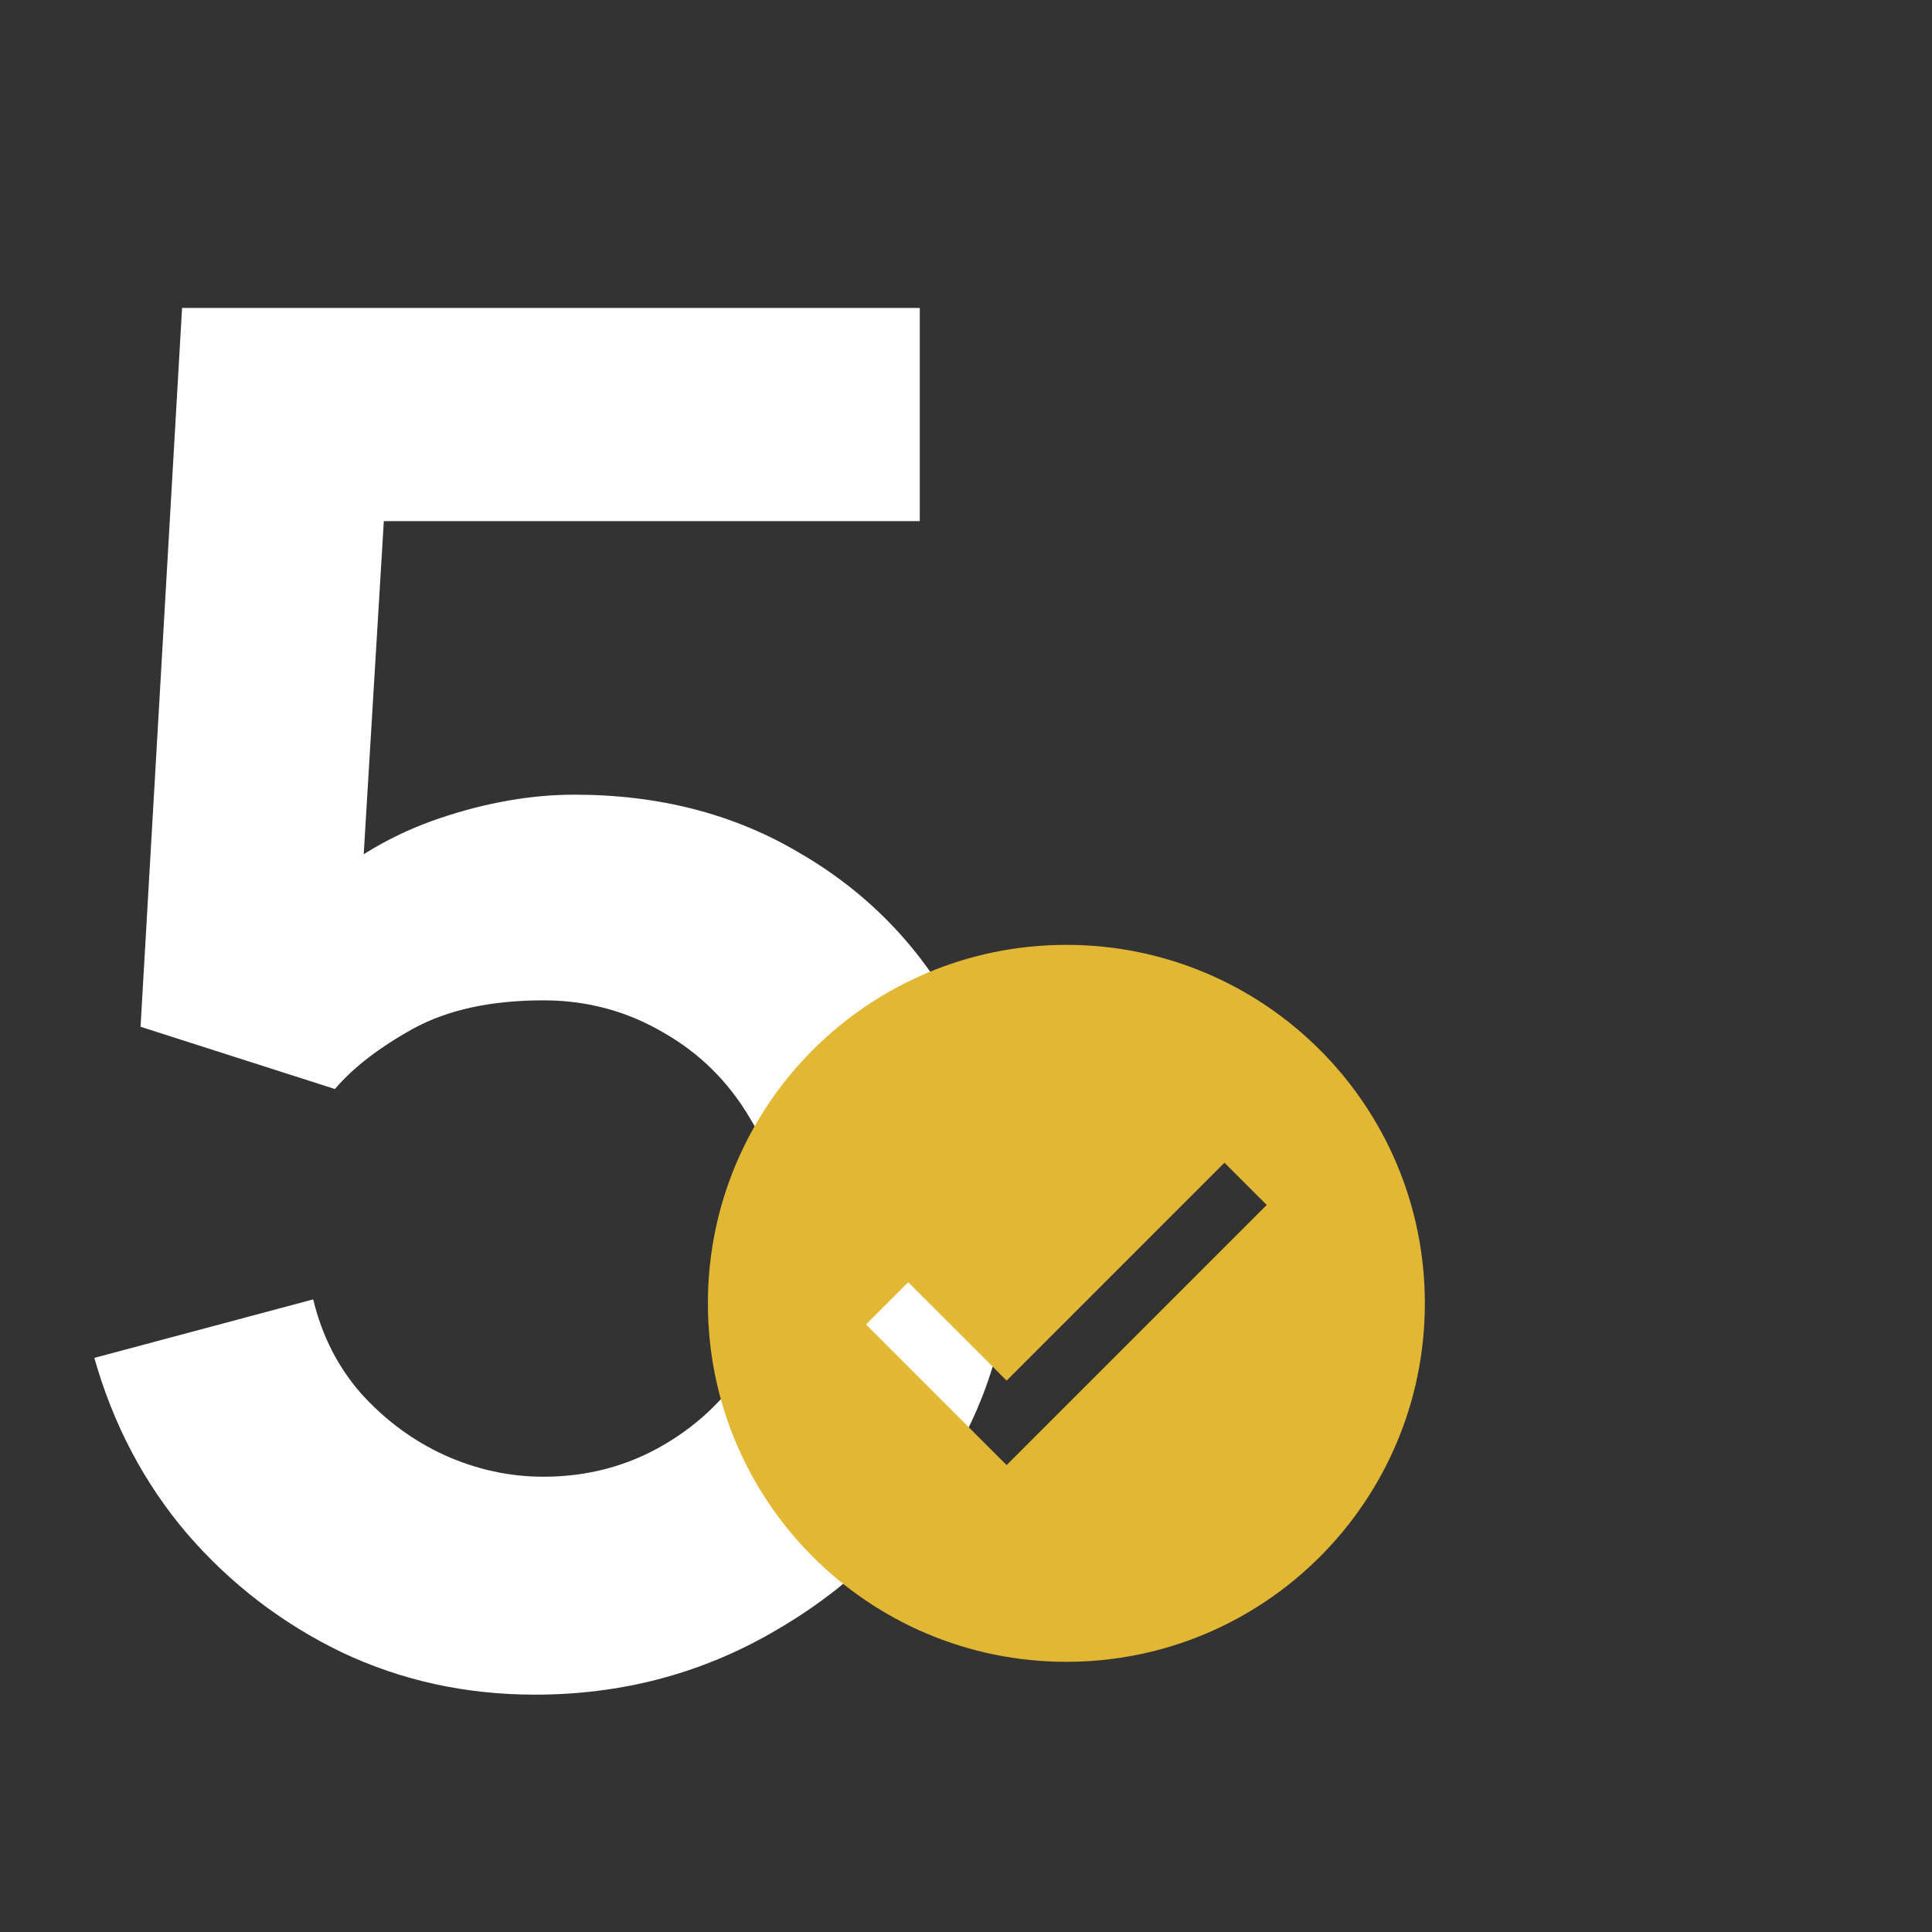
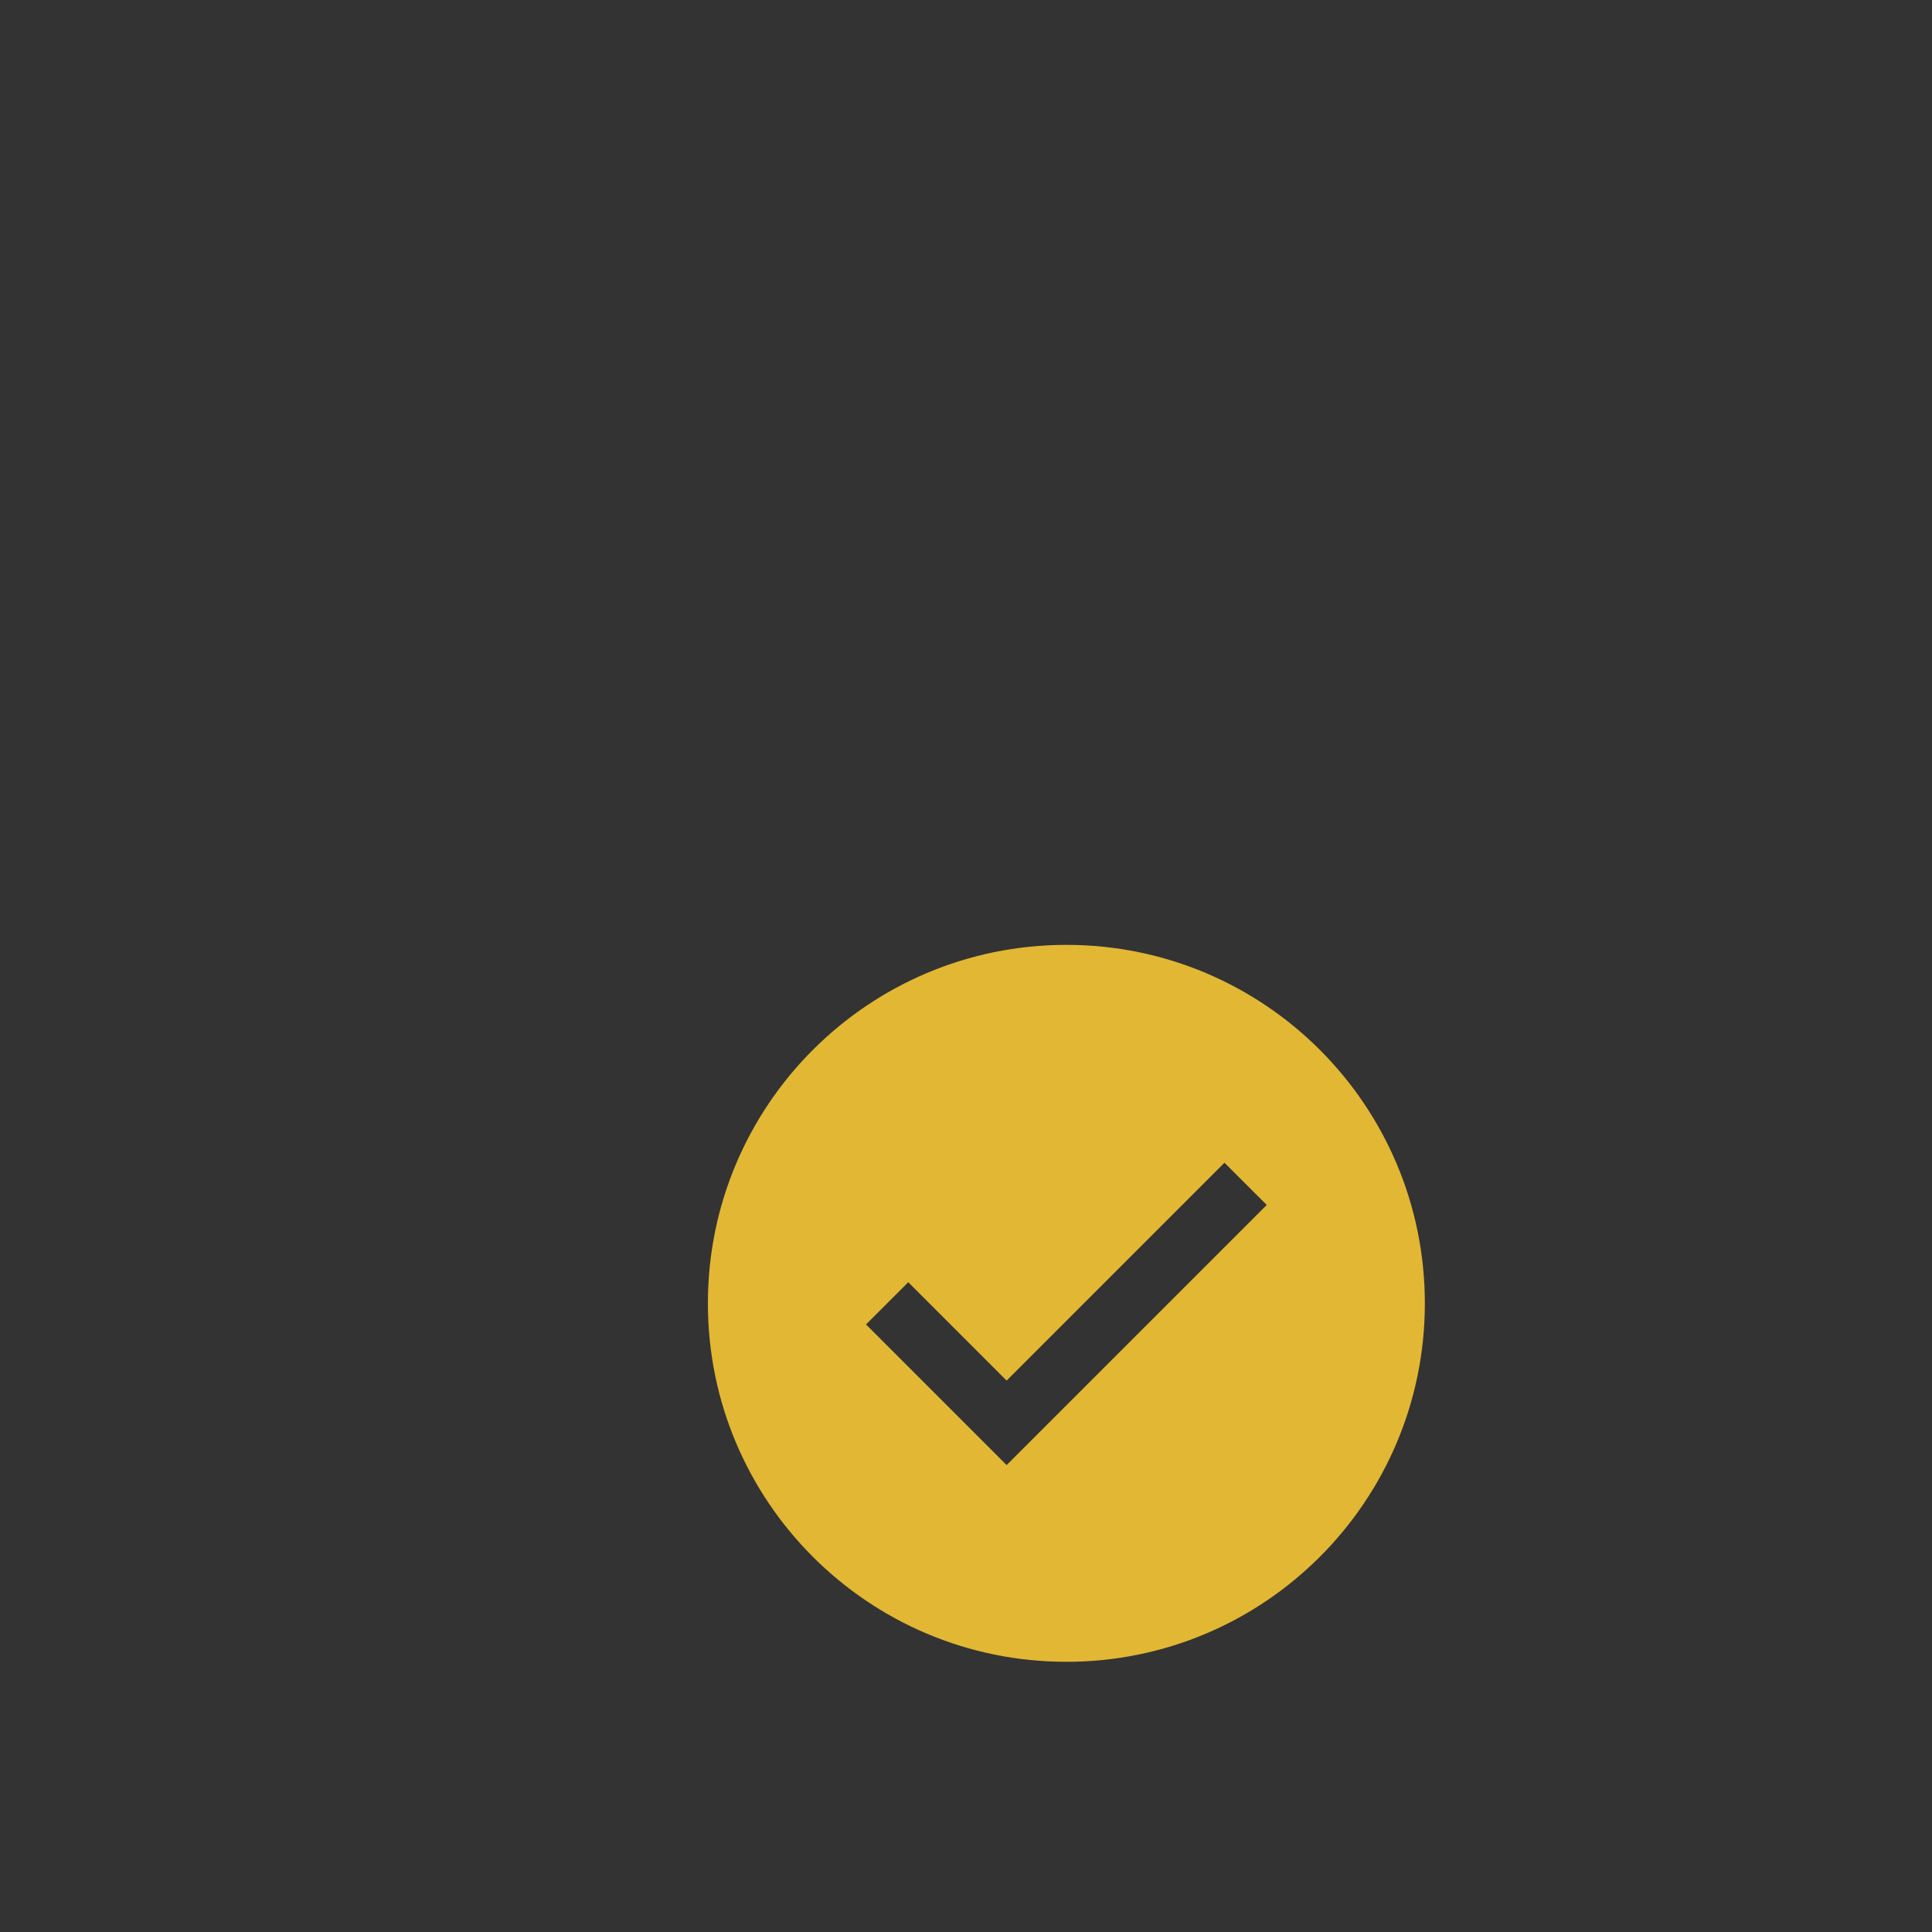
<svg xmlns="http://www.w3.org/2000/svg" width="80" height="80" viewBox="0 0 80 80" fill="none">
  <rect x="0" y="0" width="80" height="80" fill="#333333" stroke="none" />
  <g clip-path="url(#clip0_84_1644)">
-     <path d="M22.148 70.172C19.284 70.172 16.615 69.586 14.141 68.414C11.667 67.216 9.531 65.576 7.734 63.492C5.964 61.409 4.688 58.987 3.906 56.227L12.969 53.805C13.333 55.315 13.997 56.617 14.961 57.711C15.95 58.805 17.096 59.651 18.398 60.25C19.727 60.849 21.094 61.148 22.5 61.148C24.323 61.148 25.99 60.706 27.5 59.82C29.01 58.935 30.208 57.75 31.094 56.266C31.979 54.755 32.422 53.089 32.422 51.266C32.422 49.443 31.966 47.789 31.055 46.305C30.169 44.794 28.971 43.609 27.461 42.75C25.951 41.865 24.297 41.422 22.5 41.422C20.338 41.422 18.542 41.812 17.109 42.594C15.703 43.375 14.622 44.208 13.867 45.094L5.82 42.516L7.539 12.75H38.086V21.578H12.578L16.094 18.258L14.844 38.961L13.125 36.852C14.583 35.523 16.276 34.534 18.203 33.883C20.13 33.232 21.992 32.906 23.789 32.906C27.305 32.906 30.417 33.714 33.125 35.328C35.859 36.917 37.995 39.091 39.531 41.852C41.094 44.612 41.875 47.75 41.875 51.266C41.875 54.781 40.964 57.971 39.141 60.836C37.318 63.675 34.909 65.94 31.914 67.633C28.945 69.326 25.69 70.172 22.148 70.172Z" fill="white" />
    <path fill-rule="evenodd" clip-rule="evenodd" d="M44.156 39.125C52.354 39.125 59 45.771 59 53.969C59 62.167 52.354 68.812 44.156 68.812C35.958 68.812 29.312 62.167 29.312 53.969C29.312 45.771 35.958 39.125 44.156 39.125ZM50.703 48.146L41.682 57.168L37.609 53.094L35.86 54.843L41.682 60.666L52.453 49.895L50.703 48.146Z" fill="#E2B733" />
  </g>
  <defs>
    <clipPath id="clip0_84_1644">
      <rect width="80" height="80" fill="white" />
    </clipPath>
  </defs>
</svg>